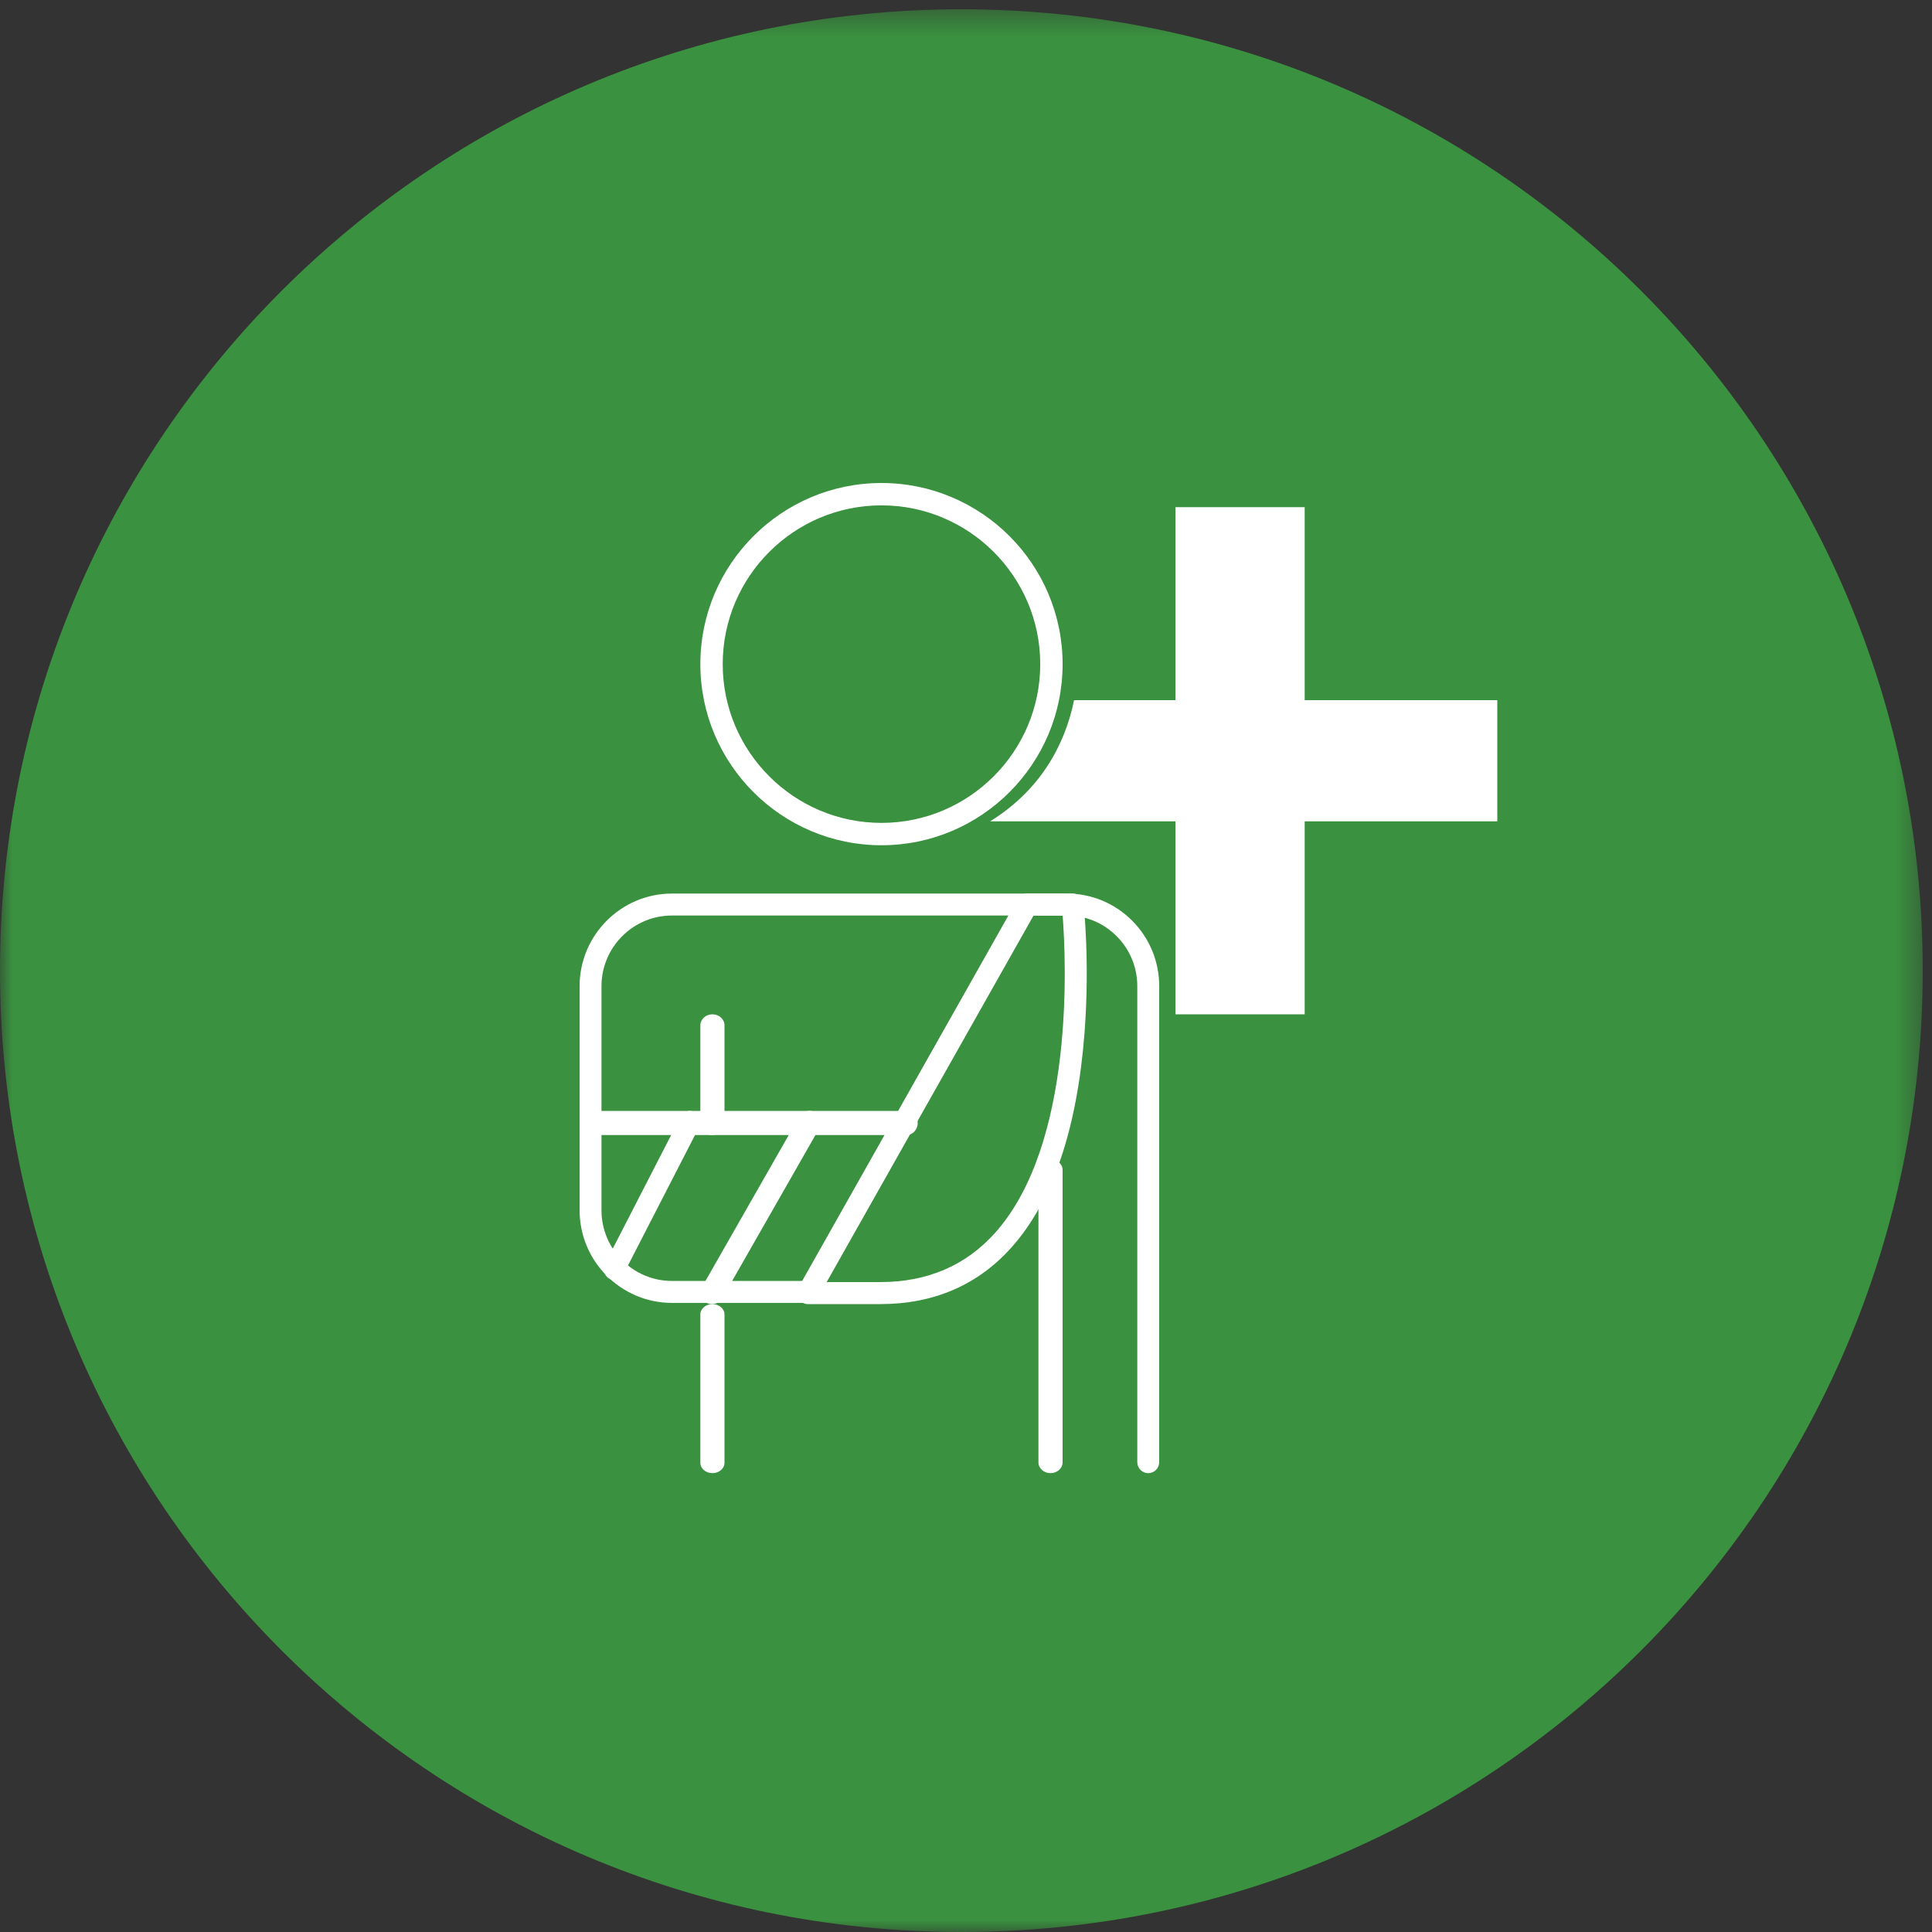
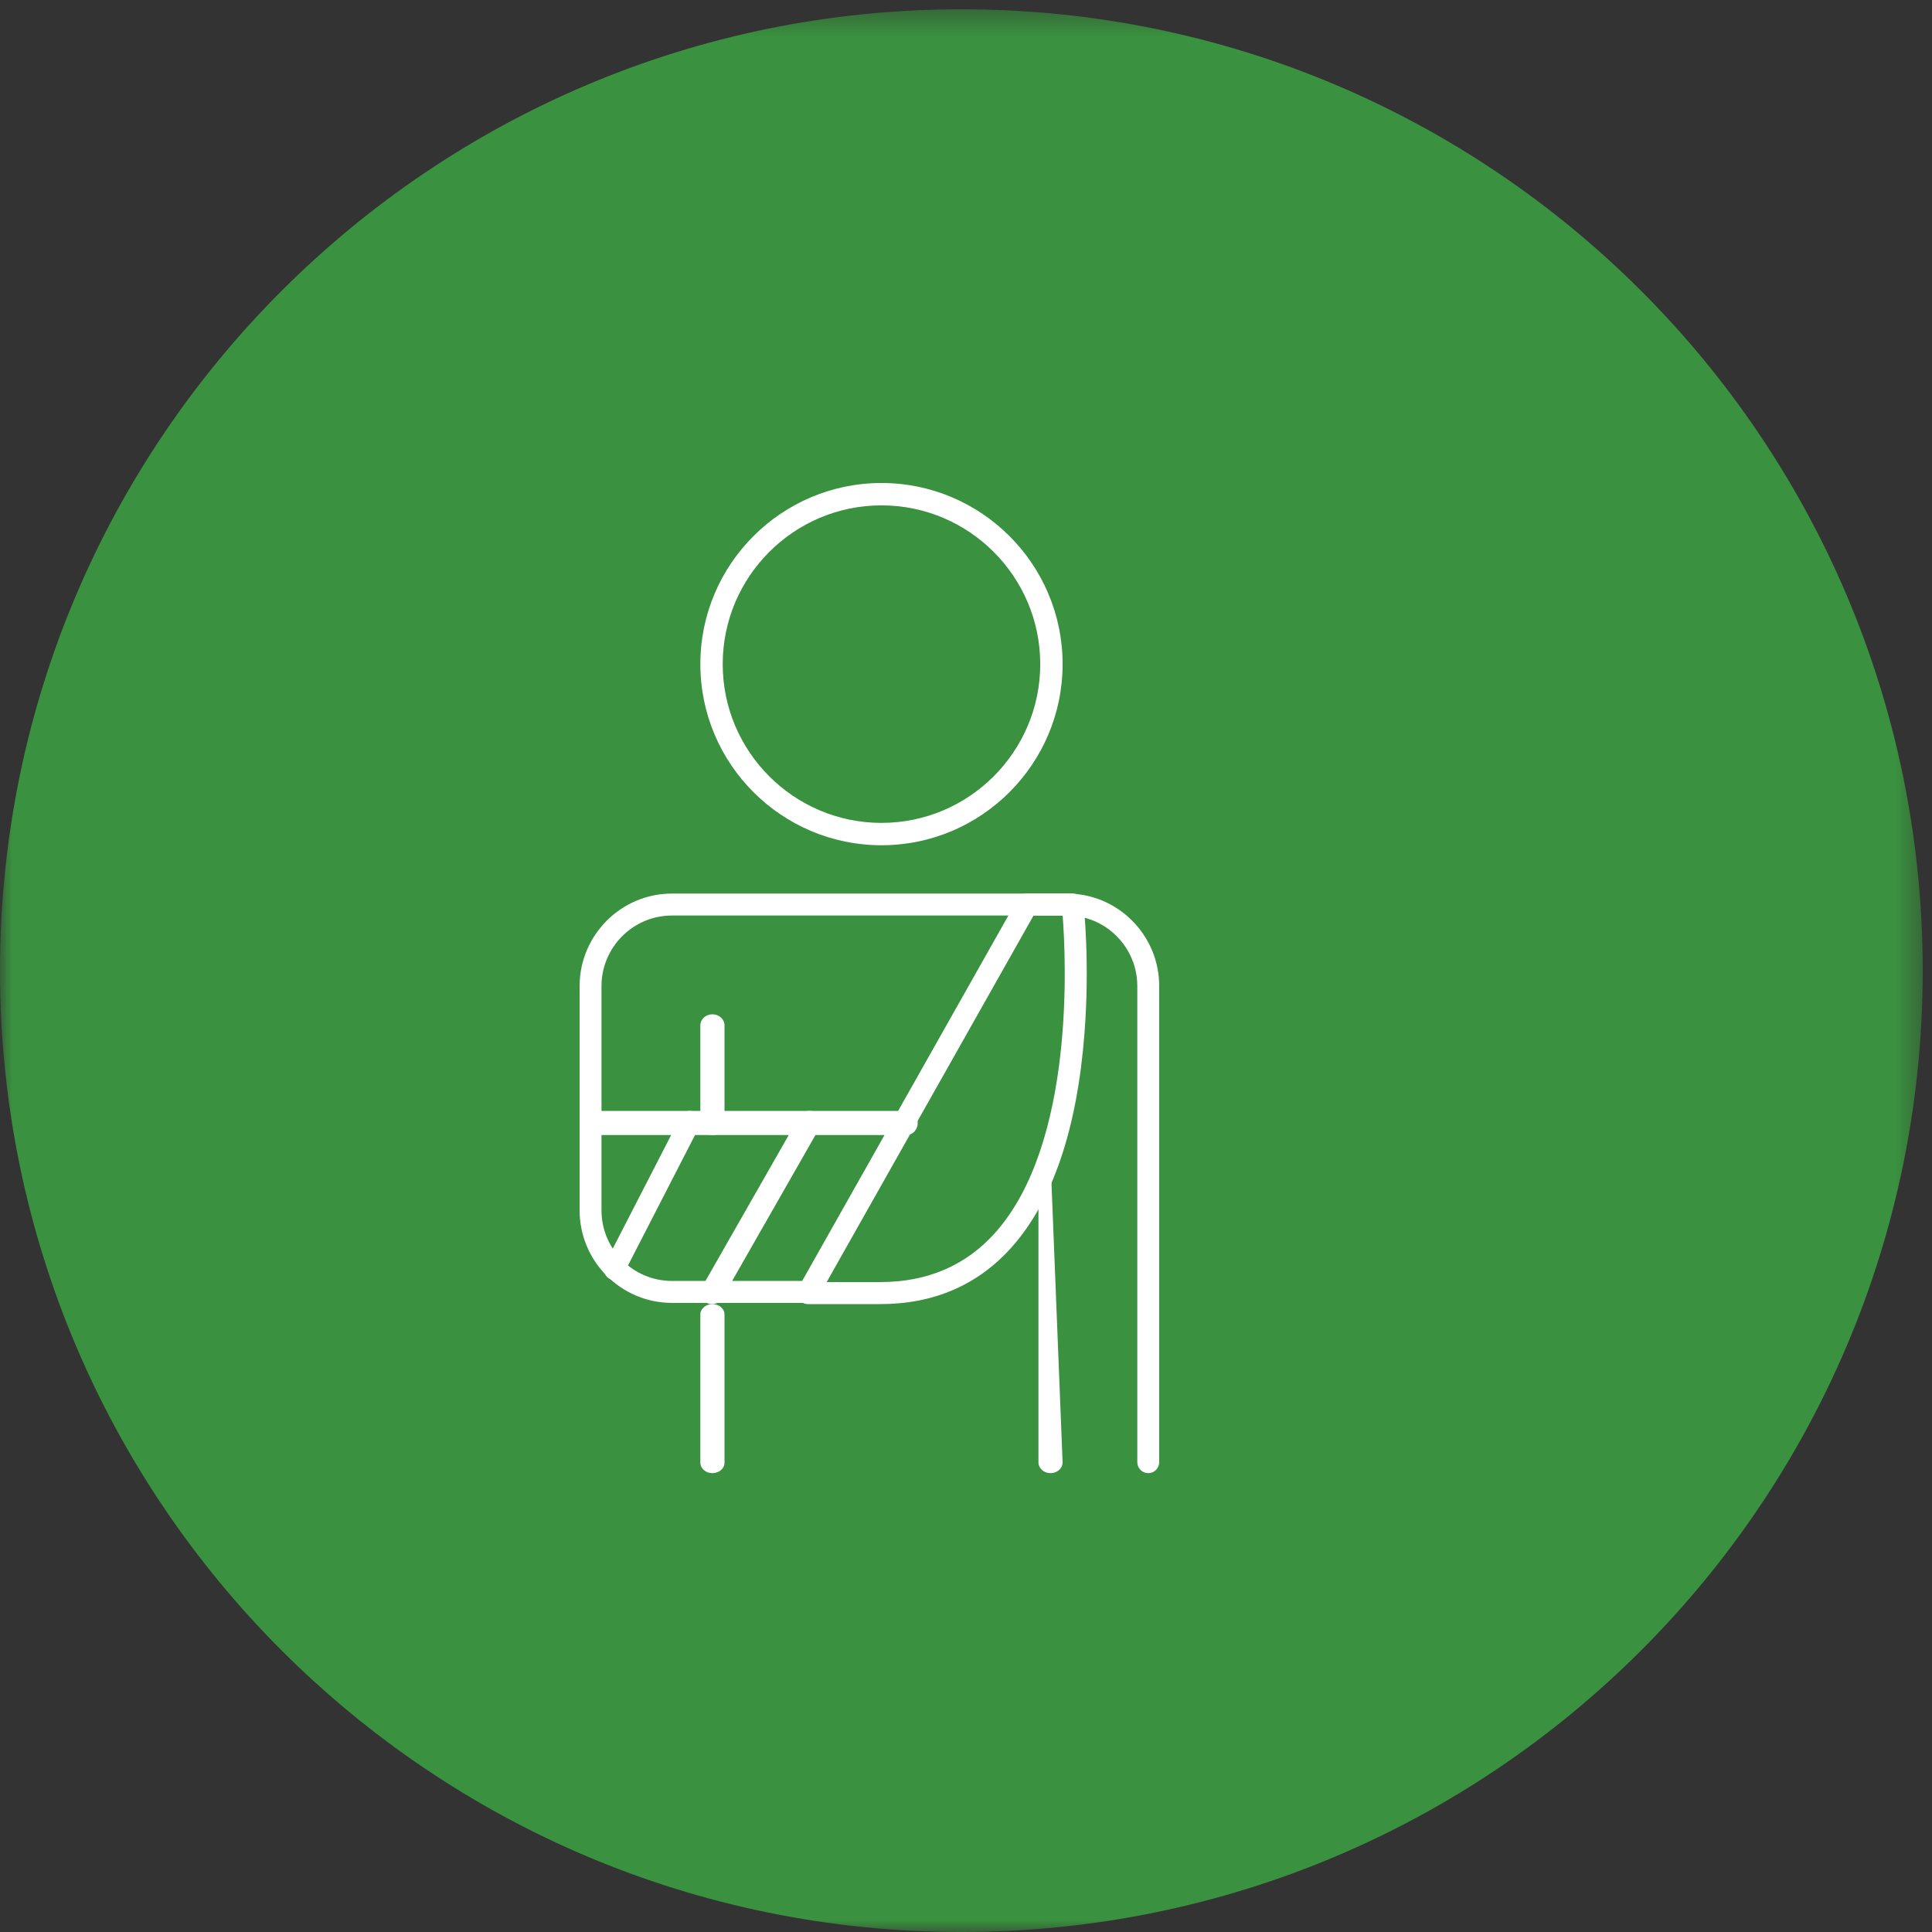
<svg xmlns="http://www.w3.org/2000/svg" xmlns:xlink="http://www.w3.org/1999/xlink" width="80px" height="80px" viewBox="0 0 80 80" version="1.1">
  <rect x="0" y="0" width="80" height="80" fill="#333333" stroke="none" />
  <title>C781F80A-E0B6-4A36-A140-11E5C6DD0913</title>
  <desc>Created with sketchtool.</desc>
  <defs>
    <polygon id="path-1" points="0 0.384 79.616 0.384 79.616 80 0 80" />
  </defs>
  <g id="Page-1" stroke="none" stroke-width="1" fill="none" fill-rule="evenodd">
    <g id="hospitalization-desktop" transform="translate(-223, -1694)">
      <g id="Group-24" transform="translate(223, 1694)">
        <g id="Group-3">
          <mask id="mask-2" fill="white">
            <use xlink:href="#path-1" />
          </mask>
          <g id="Clip-2" />
          <path d="M79.616,40.192 C79.616,62.178 61.793,80 39.807,80 C17.823,80 0,62.178 0,40.192 C0,18.206 17.823,0.384 39.807,0.384 C61.793,0.384 79.616,18.206 79.616,40.192" id="Fill-1" fill="#3A913F" mask="url(#mask-2)" />
        </g>
        <path d="M36.5,20.926 C32.875,20.926 29.926,23.875 29.926,27.5 C29.926,31.125 32.875,34.074 36.5,34.074 C40.125,34.074 43.074,31.125 43.074,27.5 C43.074,23.875 40.125,20.926 36.5,20.926 M36.5,35 C32.364,35 29,31.636 29,27.5 C29,23.364 32.364,20 36.5,20 C40.636,20 44,23.364 44,27.5 C44,31.636 40.636,35 36.5,35" id="Fill-4" fill="#FFFFFF" />
        <path d="M47.546,61 C47.296,61 47.093,60.796 47.093,60.546 L47.093,40.836 C47.093,40.053 46.79,39.319 46.239,38.766 C45.689,38.213 44.956,37.909 44.177,37.909 L27.823,37.91 C26.214,37.91 24.906,39.223 24.906,40.836 L24.906,50.114 C24.906,51.729 26.214,53.041 27.823,53.041 L33.358,53.041 C33.608,53.041 33.811,53.244 33.811,53.495 C33.811,53.745 33.608,53.95 33.358,53.95 L27.823,53.95 C25.716,53.95 24,52.229 24,50.114 L24,40.836 C24,38.722 25.716,37.001 27.823,37.001 L44.177,37 C45.197,37 46.158,37.399 46.88,38.123 C47.602,38.848 48,39.811 48,40.836 L48,60.546 C48,60.796 47.797,61 47.546,61" id="Fill-6" fill="#FFFFFF" />
        <path d="M29.5,47 C29.224,47 29,46.795 29,46.542 L29,42.457 C29,42.205 29.224,42 29.5,42 C29.776,42 30,42.205 30,42.457 L30,46.542 C30,46.795 29.776,47 29.5,47" id="Fill-8" fill="#FFFFFF" />
        <path d="M34.231,53.088 L36.451,53.088 C38.403,53.088 40.006,52.398 41.22,51.032 C44.506,47.334 44.144,39.745 44.002,37.912 L42.796,37.912 L34.231,53.088 Z M36.451,54 L33.453,54 C33.292,54 33.143,53.913 33.062,53.774 C32.98,53.633 32.98,53.46 33.059,53.32 L42.138,37.231 C42.219,37.089 42.369,37 42.532,37 L44.417,37 C44.646,37 44.84,37.175 44.866,37.406 C44.877,37.503 45.133,39.85 44.907,42.777 C44.601,46.753 43.588,49.735 41.896,51.639 C40.503,53.205 38.671,54 36.451,54 L36.451,54 Z" id="Fill-10" fill="#FFFFFF" />
        <path d="M37.536,47 L24.464,47 C24.208,47 24,46.776 24,46.5 C24,46.224 24.208,46 24.464,46 L37.536,46 C37.792,46 38,46.224 38,46.5 C38,46.776 37.792,47 37.536,47" id="Fill-12" fill="#FFFFFF" />
        <path d="M25.435,53 C25.365,53 25.295,52.983 25.229,52.945 C25.017,52.826 24.938,52.548 25.052,52.327 L28.182,46.24 C28.296,46.018 28.56,45.935 28.771,46.054 C28.983,46.174 29.062,46.451 28.947,46.673 L25.818,52.761 C25.739,52.913 25.59,53 25.435,53" id="Fill-14" fill="#FFFFFF" />
        <path d="M29.483,54 C29.404,54 29.324,53.982 29.25,53.942 C29.016,53.817 28.931,53.533 29.06,53.307 L33.093,46.242 C33.222,46.016 33.516,45.933 33.75,46.058 C33.984,46.184 34.069,46.467 33.94,46.694 L29.907,53.758 C29.819,53.913 29.654,54 29.483,54" id="Fill-16" fill="#FFFFFF" />
-         <path d="M43.5,61 C43.223,61 43,60.8 43,60.554 L43,48.445 C43,48.2 43.223,48 43.5,48 C43.776,48 44,48.2 44,48.445 L44,60.554 C44,60.8 43.776,61 43.5,61" id="Fill-18" fill="#FFFFFF" />
+         <path d="M43.5,61 C43.223,61 43,60.8 43,60.554 L43,48.445 C43,48.2 43.223,48 43.5,48 L44,60.554 C44,60.8 43.776,61 43.5,61" id="Fill-18" fill="#FFFFFF" />
        <path d="M29.5,61 C29.224,61 29,60.807 29,60.57 L29,54.429 C29,54.192 29.224,54 29.5,54 C29.776,54 30,54.192 30,54.429 L30,60.57 C30,60.807 29.776,61 29.5,61" id="Fill-20" fill="#FFFFFF" />
-         <path d="M62,28.991 L54.024,28.991 L54.024,21 L48.673,21 L48.673,28.991 L44.476,28.991 C44.072,30.957 43,32.768 41,34.009 L48.673,34.009 L48.673,42 L54.024,42 L54.024,34.009 L62,34.009 L62,28.991 Z" id="Fill-22" fill="#FFFFFF" />
      </g>
    </g>
  </g>
</svg>